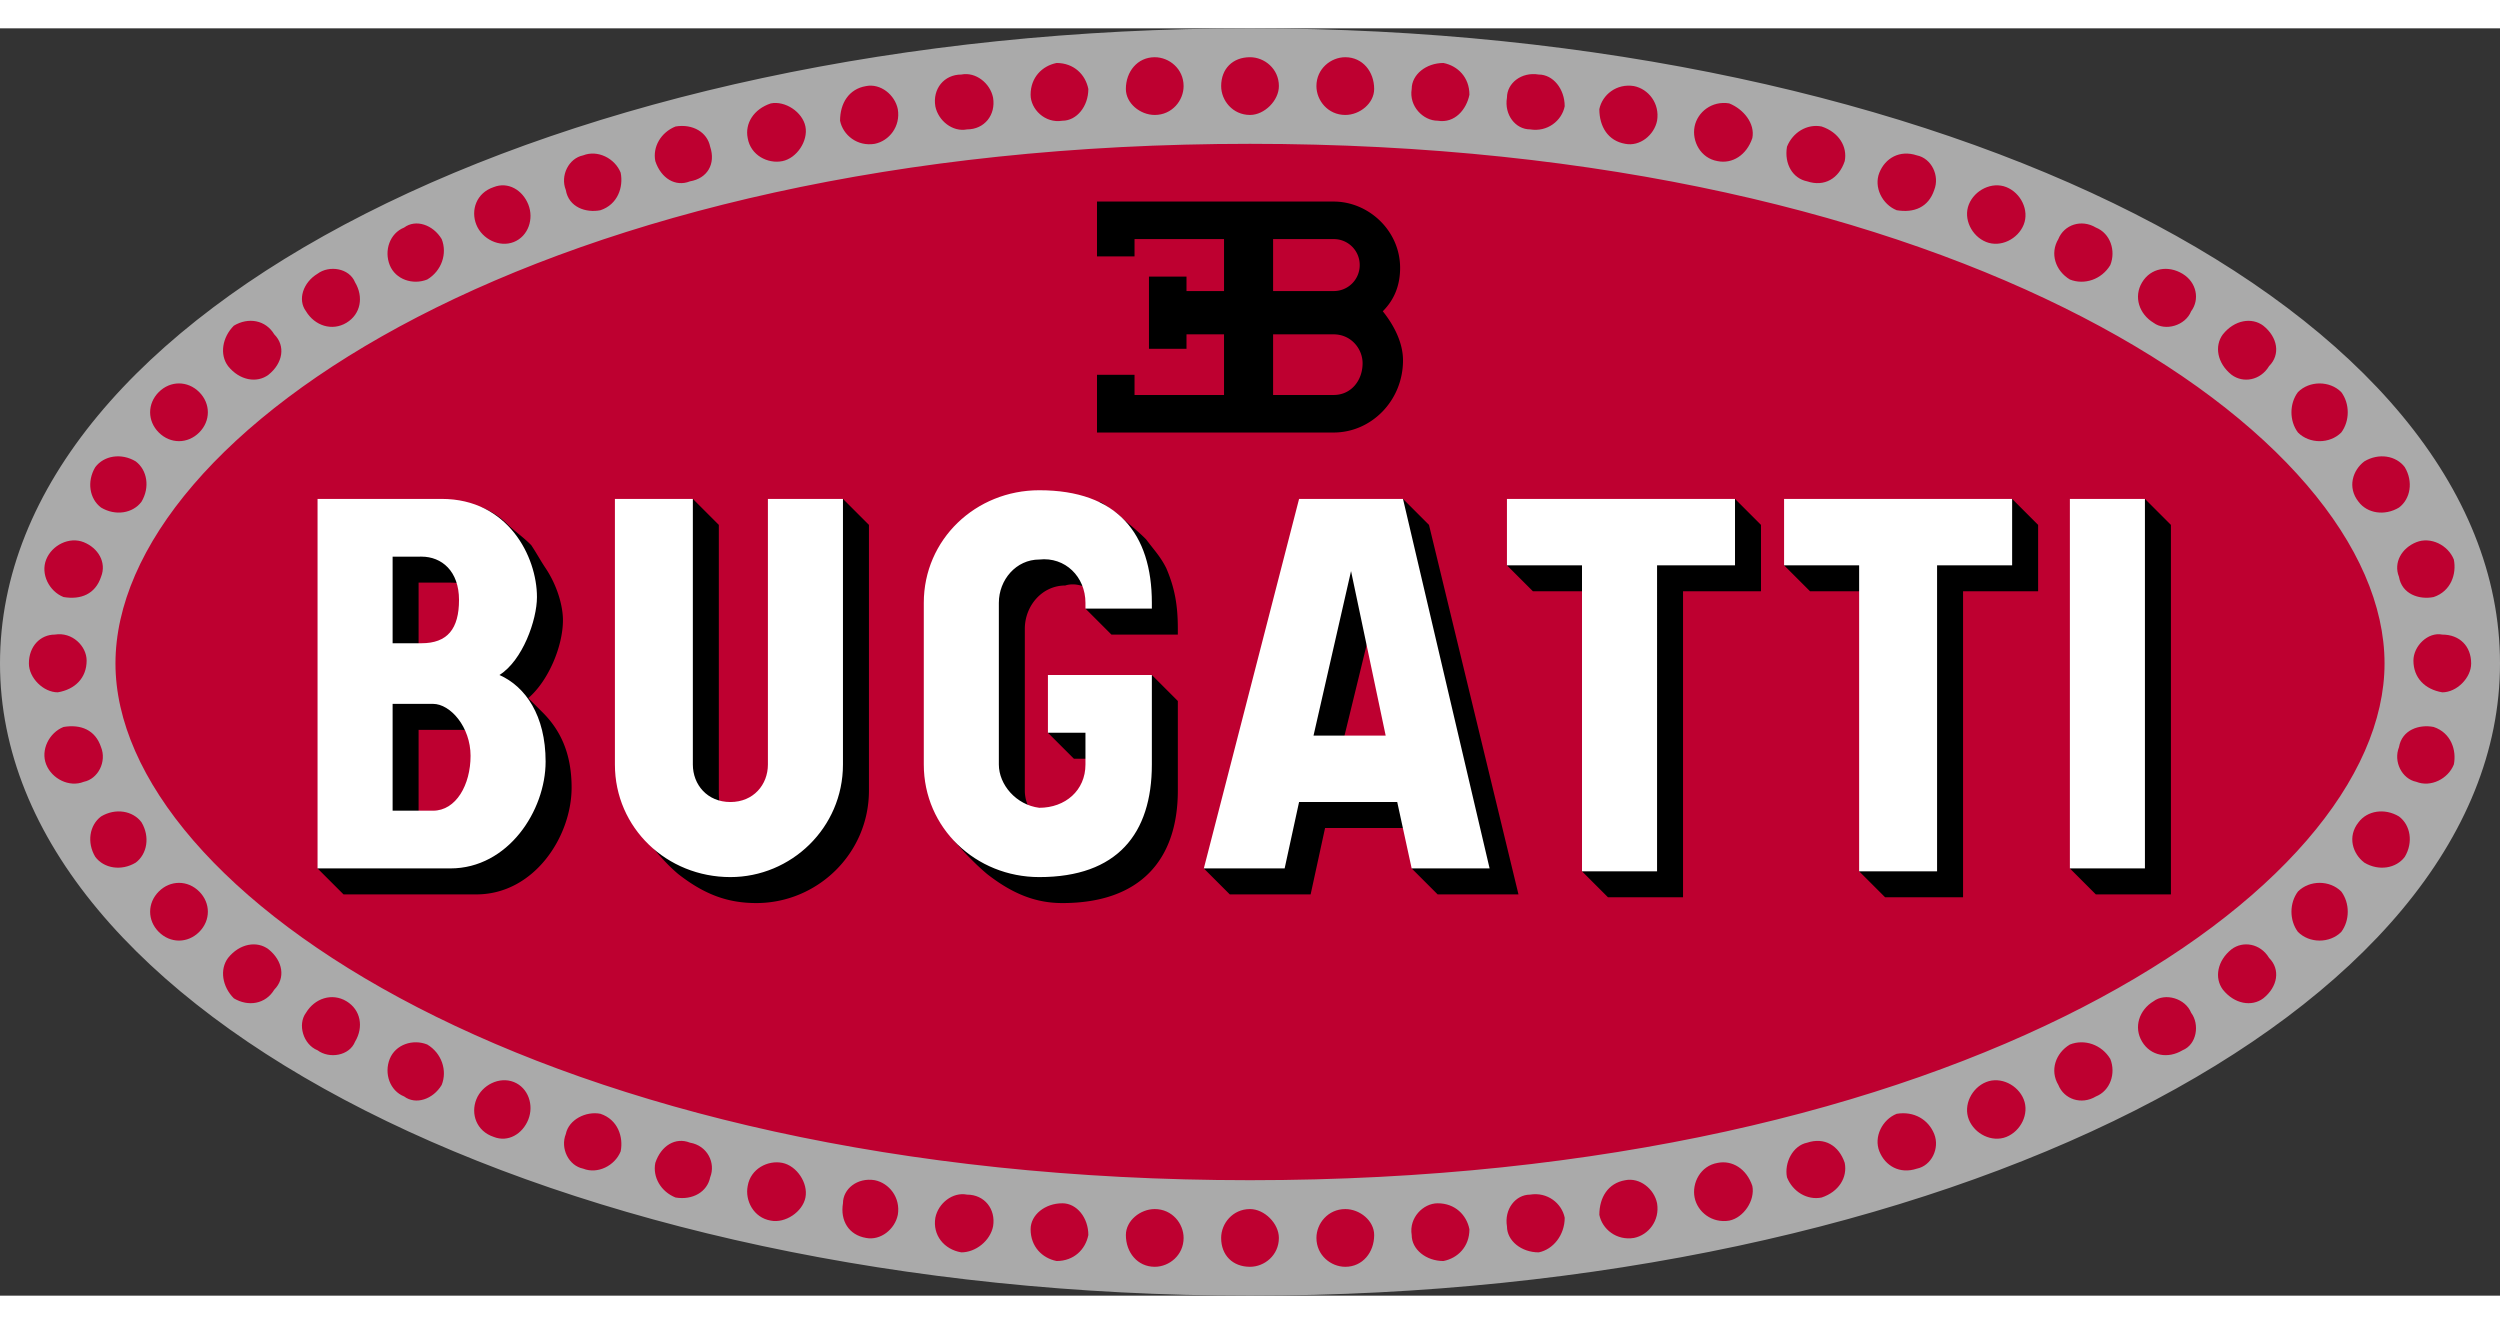
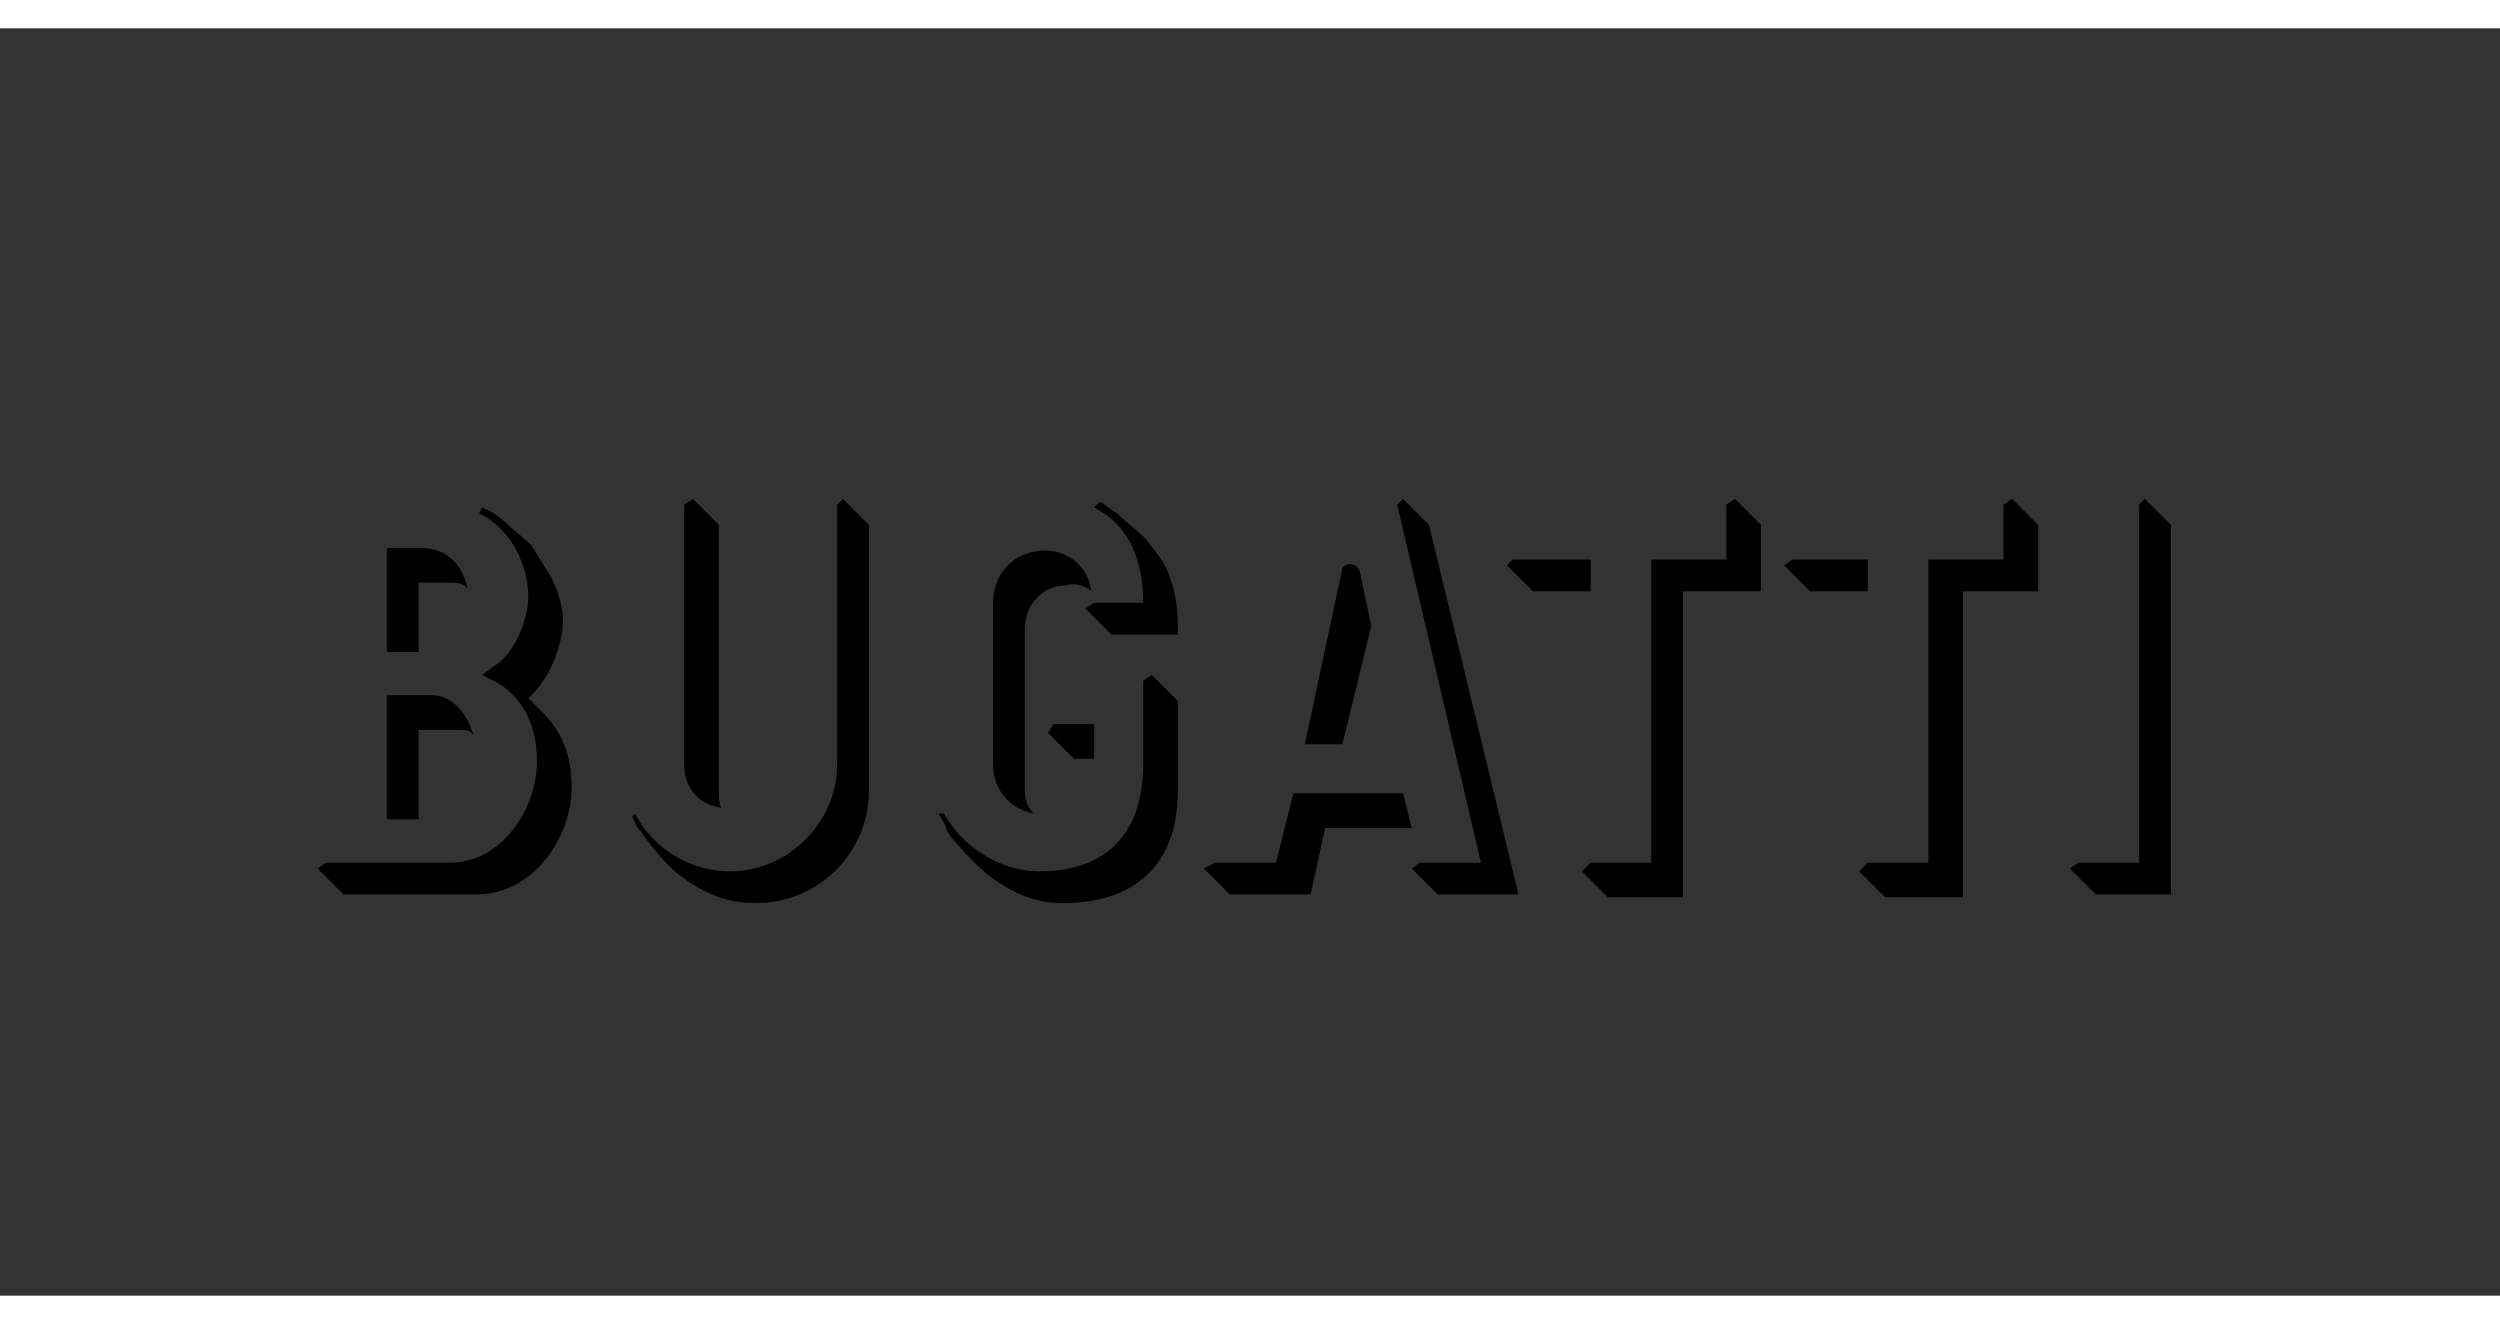
<svg xmlns="http://www.w3.org/2000/svg" height="1324" viewBox="4.664 5.91 301.592 152.886" width="2500">
  <rect x="4.664" y="5.91" width="301.592" height="152.886" fill="#333333" stroke="none" />
-   <path d="m155.46 157.057c-83.93 0-149.055-34.13-149.055-74.528 0-40.746 65.125-74.876 149.056-74.876 83.582 0 149.055 34.13 149.055 74.876 0 40.398-65.472 74.528-149.055 74.528z" fill="#be0030" />
-   <path d="m4.664 82.529c0-42.489 67.216-76.619 150.796-76.619 83.583 0 150.796 34.13 150.796 76.618 0 42.139-67.214 76.268-150.796 76.268s-150.796-34.129-150.796-76.266zm150.796-62.687c-85.323 0-136.866 34.826-136.866 62.687 0 27.512 51.542 62.338 136.866 62.338s136.867-34.826 136.867-62.338c0-27.861-51.543-62.687-136.867-62.687zm-8.01-6.966c0-2.09-1.741-3.482-3.482-3.482-2.09 0-3.483 1.741-3.483 3.83 0 1.742 1.741 3.135 3.483 3.135 2.09 0 3.482-1.741 3.482-3.483zm-11.492.349c-.348-1.742-1.741-3.135-3.831-3.135-1.741.349-3.134 1.742-3.134 3.831 0 1.742 1.74 3.483 3.83 3.135 1.742 0 3.135-1.742 3.135-3.831zm-11.493 1.045c-.348-1.742-2.09-3.135-3.83-2.787-2.09 0-3.483 1.742-3.135 3.831.348 1.742 2.09 3.135 3.83 2.786 2.09 0 3.483-1.74 3.135-3.83zm-11.492 1.393c-.349-1.742-2.09-3.135-3.831-2.787-2.09.349-3.135 2.09-3.135 4.18.349 1.74 2.09 3.134 4.18 2.786 1.74-.348 3.134-2.09 2.786-4.18zm-11.145 2.09c-.348-1.742-2.438-3.135-4.179-2.787-2.09.697-3.134 2.438-2.786 4.18.348 2.089 2.438 3.134 4.18 2.785 1.74-.348 3.134-2.437 2.785-4.179zm-11.492 2.437c-.349-1.741-2.09-2.786-4.18-2.438-1.74.697-2.785 2.438-2.437 4.18.696 2.089 2.438 3.134 4.179 2.437 2.09-.348 3.134-2.09 2.438-4.179zm-10.796 3.134c-.697-1.741-2.786-2.786-4.528-2.09-1.74.349-2.786 2.439-2.09 4.18.35 2.09 2.439 2.786 4.18 2.438 2.09-.697 2.786-2.786 2.438-4.528zm-11.145 3.831c-.696-1.741-2.438-2.786-4.179-2.09-2.09.697-2.786 2.787-2.09 4.528.697 1.741 2.787 2.786 4.528 2.09 1.741-.697 2.438-2.787 1.741-4.528zm-10.447 4.18c-1.045-1.742-3.135-2.439-4.528-1.394-1.741.697-2.438 2.786-1.741 4.528.696 1.74 2.786 2.437 4.527 1.74 1.742-1.044 2.438-3.133 1.742-4.875zm-10.448 5.222c-.697-1.741-3.134-2.09-4.528-1.045-1.74 1.045-2.437 3.135-1.393 4.528 1.045 1.741 3.135 2.438 4.876 1.393s2.09-3.135 1.045-4.876zm-9.752 6.269c-1.044-1.742-3.134-2.09-4.875-1.045-1.393 1.393-1.741 3.483-.697 4.876 1.393 1.741 3.483 2.09 4.876 1.045 1.741-1.394 2.09-3.483.696-4.876zm-9.054 6.965c-1.393-1.393-3.483-1.393-4.876 0s-1.393 3.483 0 4.876 3.483 1.393 4.876 0 1.393-3.483 0-4.876zm-7.662 8.358c-1.741-1.044-3.83-.696-4.875.697-1.045 1.741-.697 3.83.696 4.875 1.741 1.045 3.83.697 4.876-.696 1.044-1.741.696-3.831-.697-4.876zm-6.269 9.751c-1.74-.696-3.83.349-4.527 2.09s.348 3.83 2.09 4.527c2.09.349 3.83-.348 4.527-2.437.697-1.742-.348-3.483-2.09-4.18zm144.18 83.931c0-1.741-1.741-3.482-3.483-3.482-2.09 0-3.482 1.74-3.482 3.482 0 2.09 1.393 3.483 3.482 3.483 1.742 0 3.483-1.393 3.483-3.483zm-11.493 0c0-1.741-1.393-3.482-3.482-3.482-1.741 0-3.483 1.393-3.483 3.134 0 2.09 1.393 3.83 3.483 3.83 1.741 0 3.482-1.392 3.482-3.482zm-11.492-.348c0-2.09-1.393-3.831-3.135-3.831-2.09 0-3.83 1.393-3.83 3.134 0 2.09 1.393 3.483 3.134 3.831 2.09 0 3.483-1.393 3.83-3.134zm-11.493-1.045c.349-2.09-1.044-3.83-3.134-3.83-1.741-.349-3.483 1.044-3.83 2.785-.35 2.09 1.044 3.831 3.133 4.18 1.742 0 3.483-1.394 3.831-3.135zm-11.492-1.393c.348-2.09-1.045-3.83-2.786-4.179-2.09-.348-3.831 1.045-3.831 2.786-.348 2.09.696 3.83 2.786 4.18 1.741.347 3.483-1.046 3.83-2.787zm-11.145-2.09c.349-1.74-1.044-3.83-2.786-4.179-1.741-.348-3.83.697-4.179 2.787-.348 1.74.697 3.83 2.786 4.179 1.742.348 3.831-1.045 4.18-2.786zm-11.492-2.437c.696-1.742-.348-3.831-2.438-4.18-1.741-.696-3.482.349-4.179 2.438-.348 1.742.697 3.483 2.438 4.18 2.09.348 3.83-.697 4.179-2.438zm-10.796-3.135c.348-1.74-.348-3.83-2.438-4.527-1.741-.348-3.83.697-4.18 2.438-.696 1.741.35 3.83 2.09 4.179 1.742.696 3.831-.348 4.528-2.09zm-11.145-3.83c.697-1.742 0-3.831-1.74-4.528-1.742-.696-3.832.348-4.528 2.09-.697 1.741 0 3.83 2.09 4.527 1.74.697 3.482-.348 4.178-2.09zm-10.447-4.18c.696-1.74 0-3.83-1.742-4.875-1.74-.697-3.83 0-4.527 1.741-.696 1.741 0 3.83 1.741 4.527 1.393 1.045 3.483.349 4.528-1.393zm-10.448-5.223c1.045-1.74.696-3.83-1.045-4.875s-3.83-.348-4.876 1.393c-1.044 1.393-.348 3.83 1.393 4.527 1.394 1.045 3.831.697 4.528-1.045zm-9.751-6.268c1.393-1.393 1.044-3.483-.697-4.876-1.393-1.045-3.482-.696-4.875 1.045-1.045 1.393-.697 3.483.696 4.876 1.741 1.044 3.83.696 4.876-1.045zm-9.055-6.965c1.393-1.393 1.393-3.483 0-4.876s-3.483-1.393-4.876 0-1.393 3.483 0 4.876 3.483 1.393 4.876 0zm-7.662-8.359c1.393-1.044 1.742-3.134.697-4.875-1.045-1.393-3.135-1.742-4.876-.697-1.393 1.045-1.741 3.135-.696 4.876 1.044 1.393 3.134 1.741 4.875.696zm-6.269-9.751c1.742-.348 2.787-2.438 2.09-4.179-.696-2.09-2.438-2.786-4.527-2.438-1.742.697-2.786 2.786-2.09 4.528.697 1.74 2.786 2.786 4.527 2.09zm-3.133-10.796c2.09-.348 3.483-1.741 3.483-3.83 0-1.742-1.742-3.483-3.831-3.135-1.741 0-3.134 1.393-3.134 3.483 0 1.74 1.74 3.482 3.482 3.482zm287.663-6.965c-1.742-.348-3.483 1.393-3.483 3.134 0 2.09 1.393 3.483 3.483 3.831 1.741 0 3.482-1.741 3.482-3.482 0-2.09-1.393-3.483-3.482-3.483zm-1.045 11.144c-1.741-.348-3.83.348-4.18 2.438-.696 1.741.35 3.83 2.09 4.179 1.742.697 3.831-.348 4.528-2.09.348-1.74-.349-3.83-2.438-4.527zm-4.18 10.796c-1.74-1.045-3.83-.696-4.875.697-1.393 1.741-.696 3.83.697 4.875 1.741 1.045 3.83.697 4.875-.696 1.045-1.741.697-3.831-.696-4.876zm-6.964 9.055c-1.393-1.393-3.831-1.393-5.224 0-1.045 1.393-1.045 3.483 0 4.876 1.393 1.393 3.83 1.393 5.224 0 1.044-1.393 1.044-3.483 0-4.876zm-8.707 8.01c-1.045-1.741-3.134-2.09-4.527-1.045-1.742 1.393-2.09 3.483-1.045 4.876 1.393 1.741 3.482 2.09 4.875 1.045 1.742-1.393 2.09-3.483.697-4.876zm-9.403 6.617c-.696-1.741-3.134-2.438-4.527-1.393-1.742 1.045-2.438 3.134-1.393 4.875 1.044 1.742 3.134 2.09 4.875 1.045 1.742-.696 2.09-3.134 1.045-4.527zm-9.751 5.572c-1.045-1.741-3.134-2.438-4.876-1.741-1.741 1.044-2.438 3.134-1.393 4.875.697 1.742 2.786 2.438 4.528 1.393 1.74-.696 2.437-2.786 1.74-4.527zm-10.448 4.876c-.697-1.742-2.786-2.786-4.527-2.09-1.742.697-2.786 2.786-2.09 4.528.697 1.74 2.786 2.786 4.527 2.09 1.742-.697 2.786-2.787 2.09-4.528zm-10.796 4.179c-.697-1.741-2.438-2.786-4.527-2.438-1.742.697-2.786 2.786-2.09 4.527.697 1.742 2.438 2.786 4.527 2.09 1.742-.348 2.787-2.438 2.09-4.18zm-10.796 3.482c-.697-2.09-2.438-3.134-4.527-2.437-1.742.348-2.787 2.437-2.438 4.179.696 1.741 2.438 2.786 4.179 2.438 2.09-.697 3.134-2.438 2.786-4.18zm-11.144 2.787c-.697-2.09-2.438-3.135-4.18-2.787-2.089.349-3.134 2.438-2.786 4.18.349 1.74 2.09 3.134 4.18 2.786 1.74-.349 3.134-2.438 2.786-4.18zm-11.493 2.09c-.348-1.742-2.09-3.135-3.83-2.787-2.09.348-3.135 2.09-3.135 4.18.348 1.74 2.09 3.133 4.179 2.785 1.741-.348 3.134-2.09 2.786-4.179zm-11.144 1.74c-.349-1.74-2.09-3.134-4.18-2.786-1.74 0-3.134 1.742-2.786 3.831 0 1.741 1.742 3.134 3.831 3.134 1.742-.348 3.135-2.09 3.135-4.179zm-11.493 1.393c-.348-1.74-1.741-3.134-3.83-3.134-1.742 0-3.483 1.741-3.135 3.83 0 1.742 1.741 3.135 3.83 3.135 1.742-.348 3.135-1.741 3.135-3.83zm-11.492.697c0-1.741-1.742-3.134-3.483-3.134-2.09 0-3.483 1.74-3.483 3.482 0 2.09 1.742 3.483 3.483 3.483 2.09 0 3.483-1.742 3.483-3.831zm-18.459-138.607c0 1.741 1.393 3.483 3.482 3.483 1.742 0 3.483-1.742 3.483-3.483 0-2.09-1.741-3.483-3.483-3.483-2.09 0-3.482 1.394-3.482 3.483zm11.492 0c0 1.741 1.393 3.483 3.483 3.483 1.741 0 3.483-1.393 3.483-3.135 0-2.09-1.393-3.83-3.483-3.83-1.741 0-3.483 1.393-3.483 3.482zm11.493.348c-.348 2.09 1.393 3.831 3.134 3.831 2.09.348 3.483-1.393 3.831-3.134 0-2.09-1.393-3.483-3.134-3.831-2.09 0-3.831 1.393-3.831 3.134zm11.492 1.045c-.348 2.09 1.045 3.83 2.787 3.83 2.09.35 3.83-1.044 4.179-2.785 0-2.09-1.393-3.831-3.135-3.831-2.09-.348-3.83 1.045-3.83 2.786zm11.145 1.393c0 2.09 1.045 3.831 3.134 4.18 1.741.348 3.483-1.046 3.831-2.787.348-2.09-1.045-3.83-2.786-4.179-2.09-.348-3.83 1.045-4.18 2.786zm11.492 2.09c-.348 1.741.697 3.83 2.786 4.179 1.742.348 3.483-.697 4.18-2.786.348-1.742-1.045-3.483-2.787-4.18-2.09-.348-3.83 1.045-4.179 2.787zm11.145 2.438c-.349 2.09.696 3.83 2.438 4.179 2.09.696 3.83-.349 4.527-2.438.348-1.741-.697-3.483-2.786-4.18-1.741-.348-3.483.697-4.18 2.439zm11.144 3.134c-.696 1.741.348 3.83 2.09 4.527 2.09.349 3.83-.348 4.527-2.437.696-1.742-.348-3.831-2.09-4.18-2.09-.696-3.83.349-4.527 2.09zm10.796 3.83c-.696 1.742.348 3.832 2.09 4.528 1.74.697 3.83-.348 4.527-2.09.696-1.74-.348-3.83-2.09-4.527-1.74-.696-3.83.349-4.527 2.09zm10.796 4.18c-1.045 1.741-.348 3.83 1.393 4.876 1.742.696 3.831 0 4.876-1.742.696-1.741 0-3.83-1.741-4.527-1.742-1.045-3.831-.348-4.528 1.393zm10.1 5.224c-1.045 1.741-.349 3.83 1.393 4.875 1.393 1.045 3.83.349 4.527-1.393 1.045-1.393.697-3.482-1.045-4.527-1.741-1.045-3.83-.697-4.875 1.045zm9.75 6.268c-1.044 1.393-.696 3.483 1.046 4.876 1.393 1.045 3.482.697 4.527-1.045 1.393-1.393 1.045-3.482-.697-4.875-1.393-1.045-3.482-.697-4.875 1.044zm9.056 6.966c-1.045 1.393-1.045 3.482 0 4.875 1.393 1.393 3.83 1.393 5.224 0 1.044-1.393 1.044-3.482 0-4.875-1.393-1.393-3.831-1.393-5.224 0zm8.01 8.358c-1.393 1.045-2.09 3.134-.697 4.876 1.045 1.393 3.134 1.74 4.876.696 1.393-1.045 1.741-3.134.696-4.876-1.044-1.393-3.134-1.74-4.875-.696zm6.268 9.751c-1.741.697-2.786 2.438-2.09 4.18.349 2.089 2.439 2.785 4.18 2.437 2.09-.697 2.786-2.786 2.438-4.527-.697-1.742-2.786-2.786-4.528-2.09z" fill="#aaa" />
  <path d="m170.087 78.001-3.482 14.279h-4.528l4.528-21.244c.348-.697 1.741-.697 2.09.348zm4.876 24.378h-10.448l-1.741 8.01h-9.752l-3.134-3.134 1.393-.697h7.314l2.09-8.358h13.233l1.045 4.18zm3.134 8.01-3.134-3.134 1.045-.697h7.313l-10.1-43.184.697-.696 3.134 3.134 10.796 44.577h-9.75zm18.459-36.567h-6.965l-3.135-3.134.697-.697h9.403zm2.09 36.915-3.135-3.134 1.045-1.045h7.313v-36.567h9.055v-6.617l1.045-.696 3.134 3.134v8.01h-9.403v36.916h-9.055zm31.343-36.915h-6.966l-3.134-3.134 1.045-.697h9.055zm2.09 36.915-3.135-3.134 1.045-1.045h7.313v-36.567h9.055v-6.617l1.045-.696 3.134 3.134v8.01h-9.055v36.916h-9.403zm25.421-.347-3.133-3.135 1.044-.697h7.313v-43.184l.697-.696 3.135 3.134v44.577zm-194.676-46.668a9.189 9.189 0 0 1 3.134 2.09c.697.696 1.741 1.393 2.786 2.438.697 1.044 1.045 1.741 1.741 2.786 1.394 2.09 2.09 4.527 2.09 6.269 0 3.134-1.741 7.313-4.18 9.403l1.742 1.74c2.09 2.09 3.483 4.876 3.483 9.056 0 5.92-4.528 12.885-11.493 12.885h-16.02l-3.134-3.134 1.045-.697h14.975c6.268 0 10.448-6.617 10.448-12.189 0-5.224-2.438-8.358-5.224-9.751l-1.393-.696 1.393-1.045c2.438-1.393 4.179-5.572 4.179-8.359 0-3.482-1.741-8.01-5.92-10.099zm-7.662 9.055v8.358h-3.83v-12.537h4.178c2.786 0 4.876 1.741 5.572 4.876-.696-.697-1.393-.697-2.437-.697zm0 17.761v10.796h-3.83v-14.974h5.571c2.09 0 4.18 2.09 4.876 4.876-.348-.697-1.045-.697-1.741-.697h-4.876zm32.04-27.164 1.045-.696 3.134 3.134v32.04c0 .696 0 1.741.348 2.09-2.786-.349-4.527-2.438-4.527-5.224zm8.706 48.06c-3.482 0-6.268-1.045-9.402-3.483-2.09-1.74-4.18-4.527-4.528-5.224-.348 0-.696-1.044-1.045-1.74l.349-.35c2.09 4.18 6.617 6.966 11.492 6.966 6.965 0 12.886-5.92 12.886-12.886v-31.343l.696-.696 3.135 3.134v32.04c0 7.662-6.27 13.582-13.583 13.582zm46.667-26.816 1.045-.697 3.134 3.135v10.796c0 8.358-4.527 13.582-13.93 13.582-3.135 0-5.92-1.045-9.055-3.483-2.09-1.74-4.527-4.527-4.876-5.224 0-.348-.348-1.044-1.044-2.09h.696c2.09 3.832 6.617 6.966 11.493 6.966 8.706 0 12.537-5.224 12.537-12.886zm-5.92 9.403h-2.438l-3.135-3.134.697-1.045h4.876zm-.349-20.2c-.696-.696-2.09-1.044-3.134-.696-2.786 0-4.876 2.438-4.876 5.224v19.503c0 1.045.349 2.09 1.045 2.786-3.134-.697-4.875-3.134-4.875-5.92v-19.503c0-3.134 2.09-5.92 5.572-6.269 3.134-.348 5.92 1.742 6.268 4.876zm10.448 5.225h-8.01l-3.134-3.134 1.045-.697h5.92c0-5.224-1.741-9.403-5.92-11.493l.696-.696c.697.348 1.393 1.045 2.09 1.393 1.044 1.045 2.09 1.741 3.482 3.134 1.045 1.393 1.742 2.09 2.438 3.483 1.045 2.438 1.393 4.527 1.393 7.313z" />
-   <path d="m52.028 87.404v12.886h4.875c2.787 0 4.528-3.135 4.528-6.617 0-3.483-2.438-6.269-4.528-6.269zm0-17.761v10.447h3.482c3.135 0 4.528-1.742 4.528-5.224 0-3.483-2.09-5.224-4.528-5.224zm12.885 14.277c3.135 1.393 5.572 4.876 5.572 10.448 0 5.92-4.527 12.886-11.492 12.886h-16.02v-44.576h14.975c8.01 0 11.493 6.965 11.493 11.84 0 2.787-1.742 7.662-4.528 9.403zm32.388 10.798v-32.04h9.055v32.04c0 7.661-6.268 13.582-13.582 13.582-7.662 0-13.93-5.92-13.93-13.582v-32.04h9.403v32.04c0 2.437 1.741 4.527 4.527 4.527s4.527-2.09 4.527-4.527zm38.309 0v-3.831h-4.528v-6.965h12.538v10.796c0 8.358-4.18 13.582-13.583 13.582-7.661 0-13.93-5.92-13.93-13.582v-19.503c0-7.662 6.269-13.582 13.93-13.582 9.404 0 13.583 5.224 13.583 13.582v.697h-8.01v-.697c0-3.134-2.438-5.572-5.573-5.224-2.786 0-4.875 2.438-4.875 5.224v19.503c0 2.437 2.09 4.875 4.875 5.223 3.135 0 5.573-2.09 5.573-5.223zm36.219-3.483-4.18-19.85-4.527 19.85zm-21.94 16.02 11.492-44.577h12.537l10.448 44.577h-9.403l-1.741-8.01h-11.842l-1.741 8.01zm54.677.348h-9.055v-36.915h-9.055v-8.01h27.513v8.01h-9.403zm33.78 0h-9.402v-36.915h-9.055v-8.01h27.512v8.01h-9.055zm16.021-44.925h9.054v44.577h-9.054z" fill="#fff" />
-   <path d="m165.56 50.14c2.09 0 3.483-1.74 3.483-3.83 0-1.742-1.393-3.483-3.483-3.483h-7.313v7.313zm0-12.537a3.121 3.121 0 0 0 3.135-3.134 3.121 3.121 0 0 0 -3.135-3.135h-7.313v6.269zm-17.76 5.224v1.741h-4.528v-8.706h4.527v1.74h4.528v-6.268h-10.797v2.09h-4.528v-6.617h28.557c4.18 0 8.01 3.482 8.01 8.01 0 2.09-.696 3.83-2.09 5.224 1.394 1.741 2.439 3.83 2.439 5.92 0 4.876-3.831 8.707-8.359 8.707h-28.557v-6.965h4.528v2.437h10.796v-7.313h-4.528z" />
</svg>